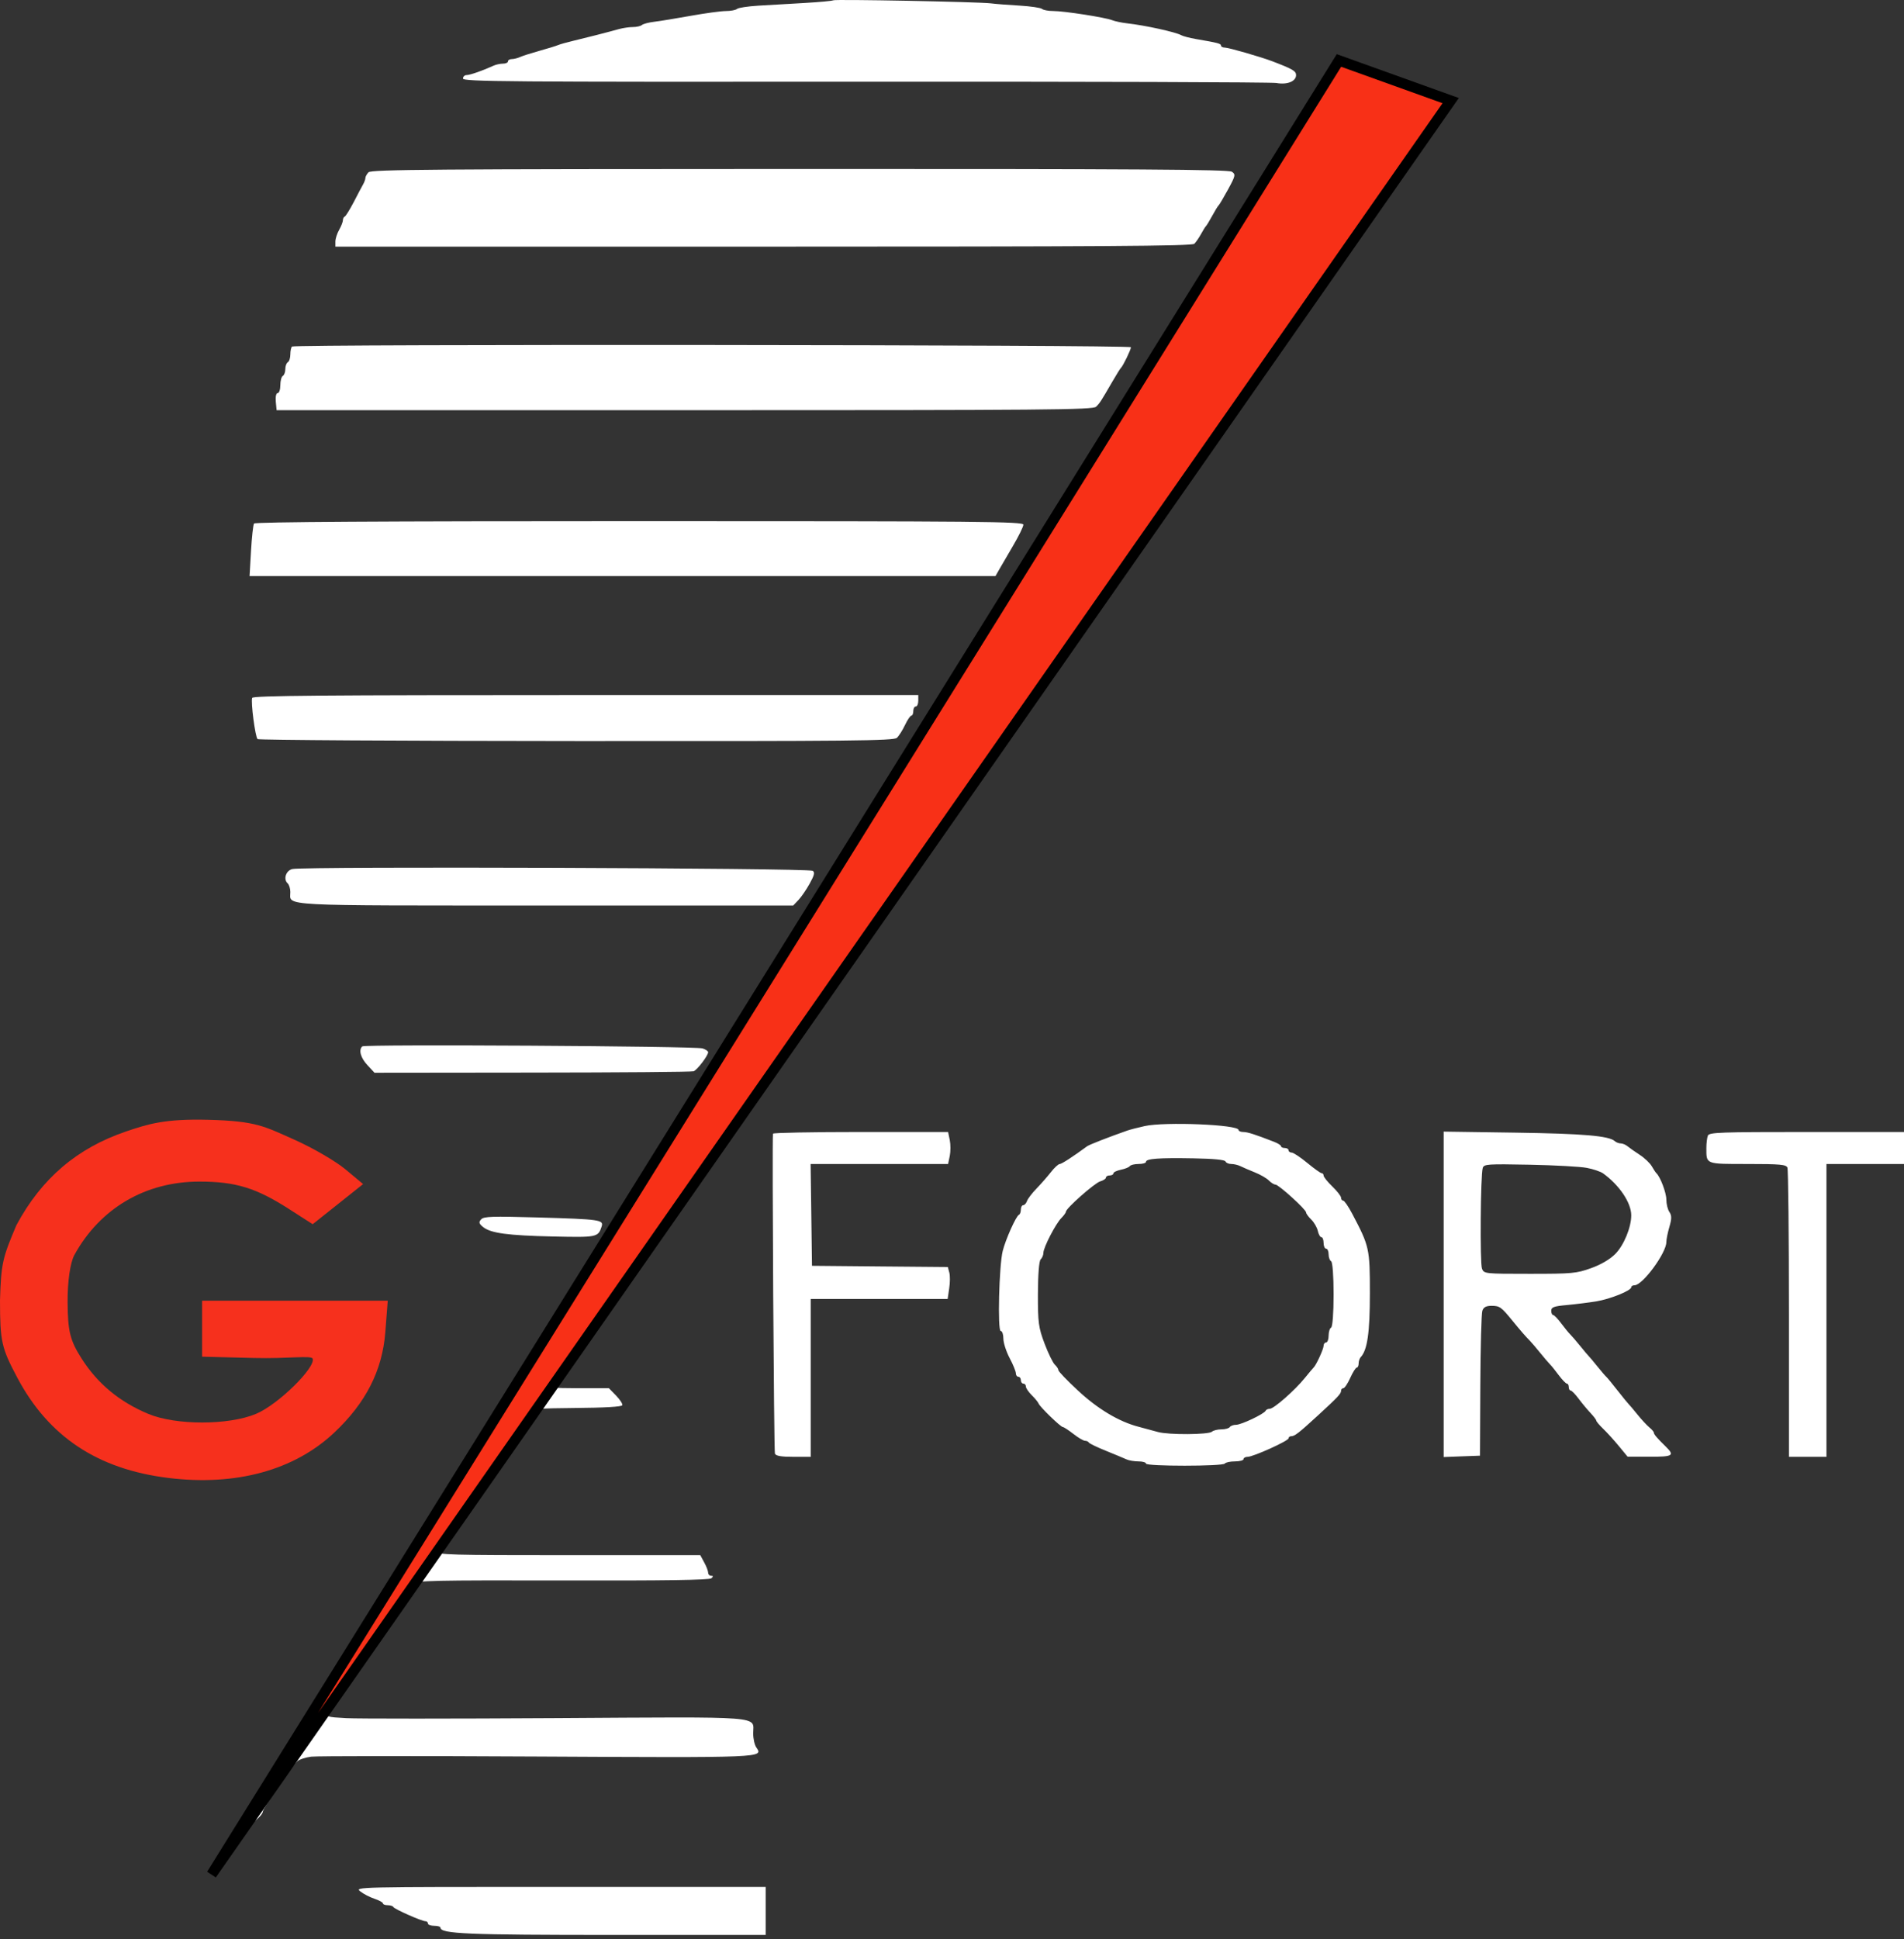
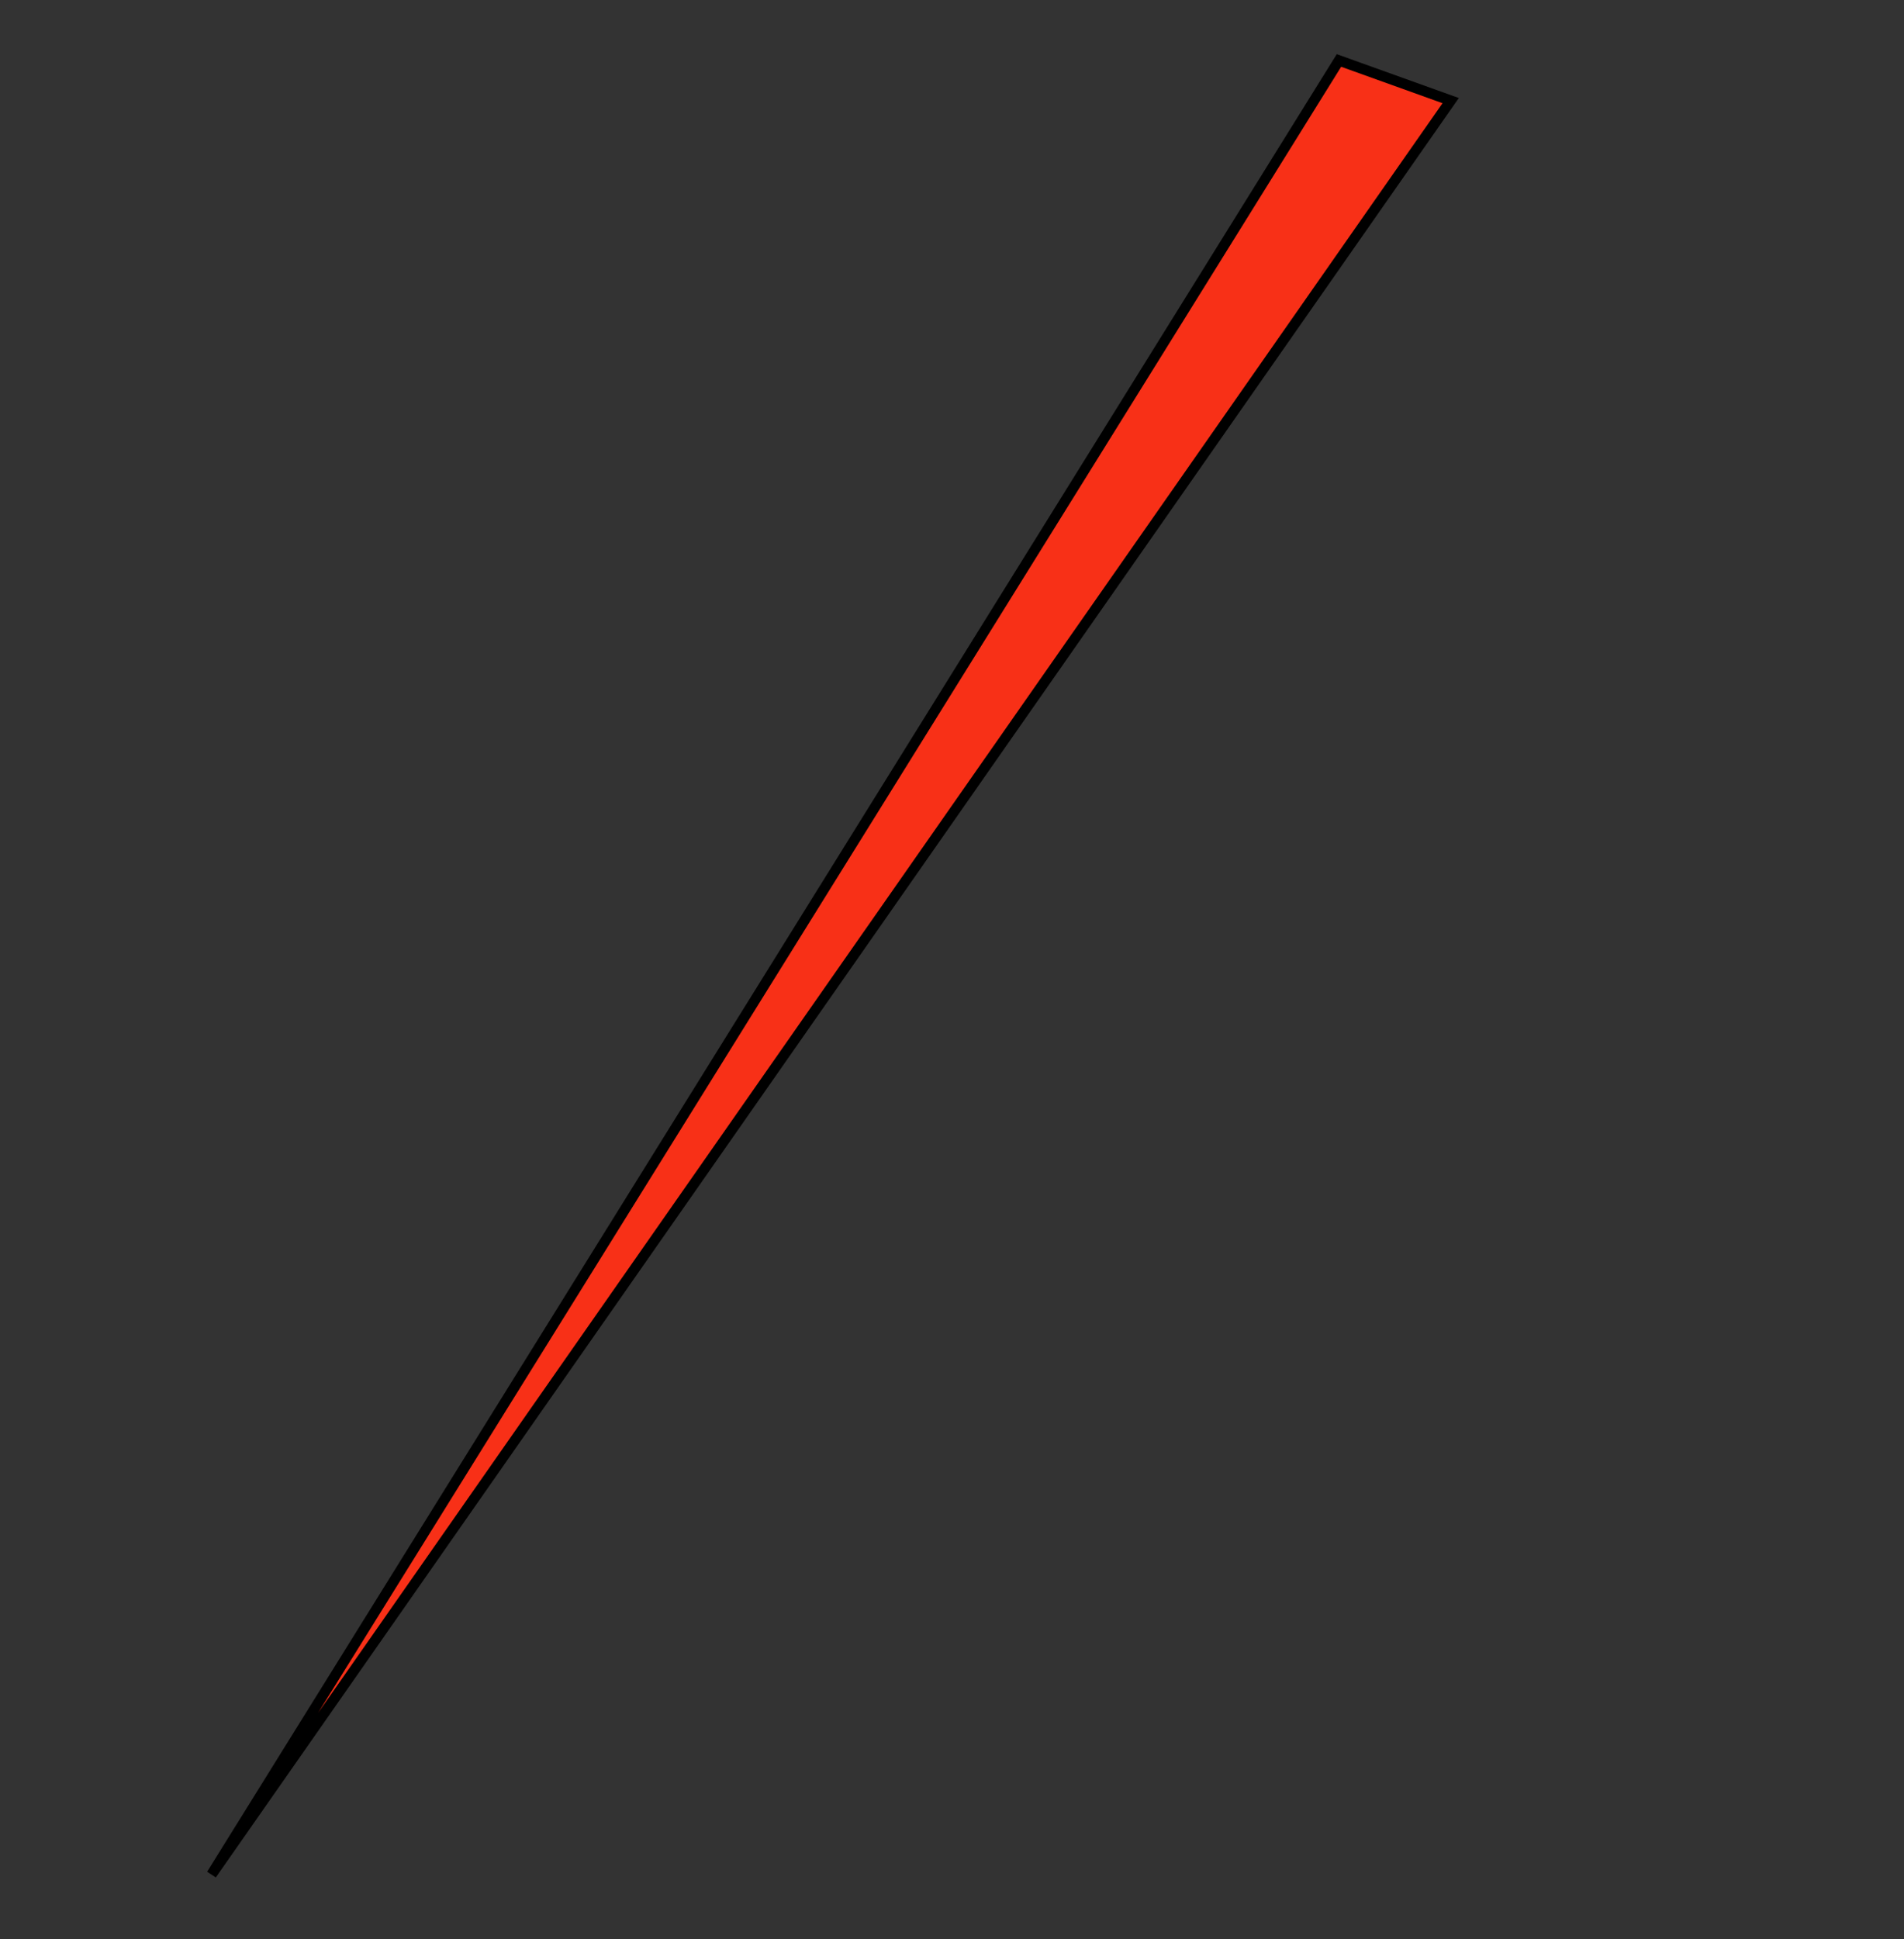
<svg xmlns="http://www.w3.org/2000/svg" width="55" height="56" viewBox="0 0 55 56" fill="none">
  <rect x="0" y="0" width="55" height="56" fill="#333333" stroke="none" />
-   <path fill-rule="evenodd" clip-rule="evenodd" d="M24.068 0.009C24.049 0.026 23.675 0.061 23.238 0.086C22.801 0.112 22.199 0.147 21.901 0.164C21.603 0.182 21.328 0.224 21.291 0.257C21.253 0.291 21.106 0.319 20.965 0.319C20.824 0.32 20.367 0.382 19.95 0.457C19.533 0.532 19.061 0.609 18.902 0.628C18.743 0.647 18.582 0.689 18.544 0.721C18.507 0.754 18.39 0.781 18.284 0.781C18.179 0.781 17.998 0.807 17.883 0.839C17.546 0.933 16.905 1.097 16.553 1.18C16.375 1.222 16.179 1.277 16.12 1.302C16.06 1.328 15.816 1.403 15.578 1.469C15.339 1.536 15.088 1.616 15.019 1.648C14.95 1.68 14.844 1.706 14.784 1.706C14.724 1.706 14.674 1.735 14.674 1.772C14.674 1.808 14.609 1.838 14.529 1.838C14.449 1.838 14.327 1.864 14.258 1.896C13.954 2.036 13.577 2.168 13.479 2.168C13.421 2.168 13.374 2.213 13.374 2.268C13.374 2.357 14.649 2.367 24.991 2.36C31.38 2.355 36.726 2.372 36.871 2.397C37.184 2.453 37.439 2.35 37.439 2.169C37.439 2.051 37.343 1.995 36.752 1.769C36.427 1.645 35.492 1.375 35.385 1.375C35.322 1.375 35.271 1.349 35.271 1.317C35.271 1.259 35.188 1.237 34.546 1.127C34.365 1.096 34.175 1.046 34.121 1.016C33.963 0.926 33.073 0.731 32.561 0.674C32.402 0.656 32.207 0.615 32.127 0.583C31.927 0.503 30.738 0.318 30.425 0.318C30.284 0.318 30.138 0.291 30.1 0.257C30.062 0.224 29.771 0.181 29.453 0.162C29.135 0.144 28.761 0.115 28.622 0.097C28.265 0.053 24.111 -0.027 24.068 0.009ZM38.451 2.547C38.451 2.582 38.37 2.696 38.27 2.802C38.102 2.98 38.079 3.024 38.096 3.135C38.099 3.158 38.074 3.195 38.04 3.218C37.93 3.289 37.728 3.613 37.728 3.718C37.728 3.774 37.703 3.819 37.673 3.819C37.616 3.819 37.573 3.881 37.33 4.318C37.096 4.736 36.543 5.568 36.483 5.592C36.452 5.604 36.427 5.686 36.427 5.774C36.427 5.861 36.402 5.933 36.37 5.933C36.339 5.933 36.217 6.103 36.099 6.31C35.982 6.517 35.86 6.718 35.829 6.756C35.695 6.919 35.271 7.606 35.271 7.659C35.271 7.691 35.245 7.717 35.212 7.717C35.18 7.717 35.109 7.821 35.054 7.948C35 8.075 34.93 8.179 34.899 8.179C34.869 8.179 34.822 8.283 34.796 8.41C34.77 8.538 34.706 8.642 34.654 8.642C34.601 8.642 34.535 8.709 34.507 8.79C34.478 8.872 34.379 9.031 34.285 9.143C34.191 9.256 34.115 9.397 34.115 9.457C34.115 9.517 34.082 9.566 34.042 9.566C34.003 9.566 33.97 9.623 33.97 9.692C33.97 9.76 33.924 9.833 33.868 9.852C33.813 9.872 33.745 9.977 33.719 10.086C33.693 10.195 33.625 10.319 33.568 10.363C33.511 10.406 33.464 10.482 33.464 10.532C33.464 10.582 33.432 10.623 33.392 10.623C33.352 10.623 33.32 10.683 33.32 10.755C33.32 10.828 33.279 10.889 33.229 10.89C33.18 10.892 33.061 11.048 32.965 11.237C32.869 11.426 32.735 11.656 32.667 11.746C32.599 11.837 32.519 11.985 32.489 12.074C32.458 12.163 32.397 12.273 32.353 12.319C32.129 12.55 32.077 12.623 32.008 12.805C31.966 12.913 31.903 13.002 31.867 13.002C31.831 13.002 31.802 13.047 31.802 13.103C31.802 13.159 31.688 13.359 31.549 13.548C31.41 13.737 31.296 13.929 31.296 13.975C31.296 14.021 31.27 14.058 31.237 14.058C31.205 14.058 31.134 14.162 31.079 14.29C31.025 14.417 30.957 14.521 30.929 14.521C30.901 14.521 30.857 14.598 30.831 14.692C30.805 14.786 30.721 14.925 30.643 15.001C30.565 15.078 30.501 15.194 30.501 15.26C30.501 15.326 30.469 15.38 30.429 15.38C30.389 15.38 30.357 15.411 30.357 15.45C30.357 15.489 30.316 15.562 30.266 15.613C30.036 15.848 29.995 15.912 29.995 16.037C29.995 16.112 29.971 16.172 29.941 16.172C29.911 16.172 29.84 16.269 29.784 16.387C29.728 16.505 29.61 16.691 29.523 16.8C29.436 16.909 29.271 17.162 29.156 17.361C29.041 17.561 28.923 17.735 28.893 17.747C28.863 17.759 28.839 17.83 28.839 17.904C28.839 17.979 28.793 18.073 28.736 18.114C28.68 18.154 28.538 18.351 28.421 18.55C28.015 19.243 27.809 19.575 27.746 19.637C27.711 19.672 27.683 19.747 27.683 19.804C27.683 19.861 27.618 19.951 27.538 20.004C27.459 20.056 27.394 20.133 27.394 20.175C27.394 20.217 27.345 20.288 27.286 20.333C27.227 20.378 27.196 20.441 27.218 20.474C27.24 20.506 27.231 20.532 27.199 20.532C27.131 20.533 26.888 20.906 26.888 21.011C26.888 21.051 26.842 21.13 26.787 21.187C26.696 21.281 26.391 21.769 26.112 22.266C26.056 22.366 25.98 22.448 25.943 22.448C25.906 22.448 25.876 22.509 25.876 22.585C25.876 22.66 25.835 22.763 25.786 22.814C25.736 22.864 25.663 22.945 25.623 22.993C25.503 23.139 25.225 23.665 25.225 23.747C25.226 23.789 25.2 23.834 25.169 23.846C25.078 23.881 24.816 24.249 24.756 24.424C24.727 24.512 24.641 24.644 24.566 24.718C24.492 24.791 24.431 24.883 24.431 24.922C24.431 24.96 24.358 25.067 24.268 25.159C24.085 25.347 23.78 25.872 23.78 25.998C23.78 26.044 23.75 26.081 23.712 26.081C23.674 26.081 23.52 26.311 23.369 26.593C23.219 26.874 23.054 27.144 23.004 27.192C22.954 27.24 22.913 27.322 22.913 27.374C22.913 27.426 22.881 27.468 22.841 27.468C22.801 27.468 22.768 27.528 22.768 27.6C22.768 27.673 22.744 27.733 22.714 27.733C22.642 27.733 22.407 28.115 22.407 28.233C22.407 28.285 22.375 28.327 22.335 28.327C22.295 28.327 22.263 28.372 22.263 28.426C22.263 28.48 22.234 28.525 22.198 28.525C22.163 28.525 22.084 28.637 22.024 28.773C21.963 28.909 21.846 29.086 21.763 29.166C21.68 29.247 21.612 29.344 21.612 29.382C21.612 29.421 21.533 29.567 21.436 29.708C21.338 29.849 21.279 29.982 21.303 30.004C21.327 30.026 21.312 30.044 21.269 30.044C21.226 30.044 21.116 30.156 21.026 30.292C20.935 30.428 20.841 30.555 20.816 30.573C20.767 30.609 20.653 30.838 20.643 30.922C20.639 30.951 20.588 31.003 20.528 31.038C20.432 31.094 20.432 31.108 20.528 31.166C20.625 31.224 20.625 31.232 20.528 31.233C20.42 31.233 20.094 31.719 20.094 31.878C20.095 31.923 20.062 31.96 20.022 31.96C19.983 31.96 19.95 32.02 19.95 32.092C19.95 32.165 19.918 32.224 19.878 32.224C19.838 32.224 19.805 32.256 19.805 32.295C19.805 32.334 19.724 32.463 19.625 32.582C19.525 32.701 19.444 32.847 19.444 32.908C19.444 32.968 19.419 33.017 19.389 33.017C19.334 33.017 19.265 33.121 19.05 33.529C18.987 33.647 18.904 33.744 18.865 33.744C18.826 33.744 18.794 33.818 18.794 33.909C18.794 34 18.765 34.074 18.73 34.074C18.695 34.074 18.623 34.17 18.571 34.289C18.518 34.407 18.433 34.543 18.381 34.591C18.33 34.639 18.288 34.72 18.288 34.772C18.288 34.824 18.261 34.867 18.229 34.867C18.197 34.867 18.126 34.969 18.072 35.095C18.018 35.22 17.947 35.308 17.914 35.289C17.881 35.27 17.854 35.294 17.854 35.342C17.854 35.39 17.773 35.51 17.674 35.608C17.574 35.706 17.493 35.819 17.493 35.86C17.493 35.944 16.802 37.159 16.668 37.311C16.62 37.365 16.521 37.536 16.448 37.691C16.374 37.845 16.29 37.971 16.259 37.971C16.228 37.971 16.166 38.074 16.121 38.198C16.076 38.323 16.017 38.434 15.989 38.446C15.962 38.457 15.874 38.586 15.795 38.731C15.716 38.876 15.631 39.01 15.606 39.028C15.581 39.046 15.387 39.344 15.174 39.689C14.961 40.034 14.761 40.326 14.73 40.338C14.7 40.351 14.674 40.397 14.674 40.441C14.674 40.558 14.503 40.877 14.44 40.877C14.41 40.878 14.385 40.937 14.385 41.01C14.385 41.083 14.337 41.142 14.277 41.142C14.217 41.142 14.168 41.189 14.168 41.246C14.168 41.303 14.119 41.395 14.059 41.449C13.999 41.504 13.969 41.576 13.991 41.609C14.013 41.642 13.948 41.751 13.847 41.851C13.746 41.951 13.663 42.07 13.663 42.116C13.663 42.162 13.637 42.199 13.605 42.199C13.574 42.199 13.487 42.333 13.414 42.496C13.34 42.66 13.258 42.794 13.233 42.794C13.207 42.794 13.145 42.898 13.094 43.025C13.044 43.152 12.973 43.256 12.935 43.256C12.898 43.256 12.868 43.314 12.868 43.385C12.868 43.456 12.792 43.588 12.7 43.678C12.608 43.769 12.454 43.986 12.357 44.161C12.201 44.443 11.96 44.812 11.803 45.01C11.656 45.194 11.567 45.38 11.567 45.501C11.567 45.579 11.519 45.634 11.451 45.634C11.377 45.634 11.35 45.67 11.376 45.733C11.402 45.794 11.376 45.832 11.312 45.832C11.249 45.832 11.206 45.894 11.206 45.983C11.206 46.066 11.14 46.184 11.061 46.246C10.982 46.309 10.916 46.401 10.916 46.451C10.916 46.502 10.868 46.579 10.809 46.624C10.75 46.669 10.719 46.732 10.74 46.764C10.762 46.795 10.71 46.889 10.625 46.971C10.54 47.053 10.407 47.232 10.331 47.368C10.254 47.504 10.159 47.616 10.12 47.616C10.081 47.616 10.049 47.675 10.049 47.748C10.049 47.821 10.024 47.88 9.994 47.88C9.964 47.88 9.882 47.992 9.813 48.128C9.688 48.374 9.54 48.61 9.471 48.673C9.451 48.691 9.386 48.795 9.326 48.904C9.267 49.013 9.193 49.132 9.163 49.168C8.874 49.514 8.725 49.793 8.729 49.98C8.733 50.153 8.715 50.183 8.639 50.125C8.567 50.07 8.533 50.084 8.499 50.181C8.475 50.251 8.375 50.393 8.277 50.498C8.086 50.701 8.054 50.787 8.17 50.787C8.21 50.787 8.242 50.819 8.242 50.86C8.242 50.9 8.193 50.916 8.133 50.895C8.048 50.865 8.034 50.891 8.068 51.015C8.1 51.133 8.072 51.197 7.96 51.261C7.877 51.308 7.809 51.407 7.809 51.481C7.809 51.555 7.758 51.682 7.696 51.763C7.634 51.844 7.607 51.944 7.635 51.986C7.668 52.035 7.655 52.044 7.598 52.012C7.542 51.98 7.496 52.013 7.47 52.101C7.449 52.177 7.402 52.24 7.367 52.24C7.332 52.24 7.303 52.282 7.303 52.334C7.303 52.386 7.254 52.473 7.194 52.528C7.127 52.589 7.113 52.644 7.157 52.669C7.238 52.714 7.592 52.419 7.592 52.307C7.592 52.224 8.435 50.998 8.588 50.858C8.645 50.806 8.826 50.746 8.991 50.725C9.156 50.705 12.087 50.702 15.505 50.721C22.119 50.756 22.052 50.758 21.846 50.456C21.797 50.385 21.757 50.205 21.757 50.056C21.757 49.541 22.186 49.575 16.06 49.612C13.052 49.63 10.327 49.631 10.003 49.613C9.439 49.583 9.416 49.575 9.425 49.424C9.431 49.338 9.47 49.267 9.512 49.267C9.554 49.267 9.633 49.163 9.688 49.036C9.742 48.909 9.814 48.805 9.846 48.805C9.878 48.805 9.905 48.776 9.905 48.74C9.905 48.704 10.011 48.519 10.142 48.327C10.272 48.136 10.426 47.89 10.483 47.781C10.541 47.672 10.656 47.494 10.738 47.385C10.82 47.276 10.935 47.097 10.992 46.988C11.05 46.879 11.154 46.733 11.224 46.662C11.293 46.592 11.351 46.502 11.351 46.464C11.352 46.425 11.451 46.292 11.571 46.167C11.691 46.043 11.772 45.9 11.751 45.85C11.73 45.8 11.742 45.775 11.776 45.795C11.811 45.815 11.881 45.785 11.931 45.73C12.012 45.641 12.533 45.629 16.247 45.637C19.216 45.644 20.495 45.625 20.55 45.574C20.607 45.522 20.605 45.502 20.543 45.502C20.495 45.502 20.456 45.462 20.456 45.413C20.456 45.364 20.405 45.23 20.342 45.116L20.229 44.907H16.437C13.004 44.907 12.642 44.897 12.601 44.8C12.576 44.741 12.611 44.615 12.679 44.519C12.746 44.424 12.857 44.242 12.925 44.115C12.993 43.988 13.073 43.854 13.104 43.818C13.181 43.727 13.819 42.738 13.946 42.513C14.002 42.413 14.075 42.331 14.108 42.331C14.142 42.331 14.168 42.272 14.168 42.199C14.168 42.126 14.201 42.067 14.241 42.067C14.28 42.067 14.313 42.026 14.313 41.976C14.313 41.926 14.359 41.85 14.415 41.808C14.47 41.766 14.602 41.569 14.708 41.372C14.814 41.174 14.931 40.995 14.969 40.974C15.007 40.952 15.019 40.907 14.996 40.873C14.974 40.84 15.003 40.812 15.062 40.812C15.12 40.812 15.18 40.779 15.195 40.739C15.213 40.69 15.667 40.663 16.586 40.657C17.466 40.65 17.959 40.622 17.976 40.577C17.99 40.539 17.908 40.413 17.795 40.297L17.588 40.085H16.637C16.045 40.085 15.686 40.06 15.686 40.018C15.686 39.925 16.323 38.826 16.471 38.665C16.537 38.592 16.654 38.429 16.73 38.302C16.805 38.175 16.886 38.056 16.909 38.037C16.989 37.974 17.131 37.708 17.131 37.623C17.131 37.577 17.197 37.495 17.276 37.443C17.356 37.391 17.421 37.323 17.421 37.294C17.421 37.228 17.718 36.834 17.816 36.769C17.855 36.744 17.864 36.703 17.837 36.679C17.811 36.654 17.828 36.594 17.876 36.546C18.091 36.325 18.143 36.254 18.143 36.184C18.143 36.118 18.249 35.979 18.582 35.609C18.623 35.563 18.638 35.498 18.615 35.464C18.592 35.431 18.616 35.379 18.667 35.35C18.746 35.304 18.952 34.975 18.969 34.867C18.972 34.849 19.048 34.74 19.137 34.625C19.226 34.511 19.3 34.377 19.3 34.327C19.3 34.278 19.365 34.201 19.444 34.155C19.524 34.11 19.589 34.044 19.589 34.009C19.589 33.973 19.703 33.782 19.842 33.583C19.981 33.384 20.095 33.175 20.095 33.119C20.095 33.063 20.125 33.017 20.162 33.017C20.199 33.017 20.248 32.963 20.271 32.897C20.294 32.83 20.38 32.711 20.461 32.63C20.543 32.55 20.614 32.428 20.62 32.359C20.626 32.29 20.656 32.248 20.688 32.266C20.719 32.284 20.745 32.265 20.745 32.224C20.745 32.183 20.826 32.052 20.926 31.933C21.025 31.814 21.106 31.67 21.106 31.614C21.106 31.558 21.154 31.495 21.213 31.474C21.274 31.453 21.302 31.393 21.278 31.335C21.255 31.279 21.273 31.233 21.319 31.233C21.366 31.233 21.466 31.104 21.543 30.945C21.62 30.786 21.732 30.619 21.792 30.573C21.852 30.528 21.901 30.463 21.901 30.428C21.901 30.394 21.974 30.271 22.064 30.156C22.153 30.04 22.236 29.905 22.247 29.856C22.259 29.806 22.313 29.725 22.368 29.674C22.423 29.624 22.57 29.42 22.695 29.22C22.82 29.021 22.952 28.841 22.99 28.82C23.027 28.799 23.058 28.727 23.058 28.661C23.058 28.595 23.109 28.502 23.172 28.454C23.235 28.407 23.355 28.232 23.439 28.066C23.523 27.901 23.612 27.75 23.637 27.732C23.662 27.714 23.744 27.603 23.819 27.485C23.895 27.367 23.981 27.27 24.013 27.27C24.044 27.27 24.069 27.21 24.069 27.138C24.069 27.065 24.094 27.006 24.124 27.006C24.181 27.006 24.215 26.955 24.467 26.505C24.546 26.363 24.653 26.206 24.703 26.157C24.754 26.108 24.848 25.975 24.913 25.86C24.977 25.745 25.107 25.56 25.2 25.447C25.294 25.335 25.37 25.194 25.37 25.133C25.37 25.073 25.395 25.024 25.424 25.024C25.454 25.024 25.573 24.868 25.69 24.677C25.806 24.486 25.919 24.316 25.943 24.297C25.985 24.264 26.198 23.919 26.339 23.654C26.383 23.572 26.442 23.506 26.472 23.505C26.502 23.505 26.526 23.445 26.526 23.373C26.526 23.3 26.559 23.24 26.599 23.24C26.639 23.24 26.671 23.209 26.671 23.17C26.671 23.131 26.752 23.002 26.852 22.883C26.951 22.764 27.032 22.617 27.032 22.557C27.032 22.497 27.065 22.448 27.105 22.448C27.144 22.448 27.177 22.415 27.177 22.375C27.177 22.334 27.258 22.213 27.358 22.105C27.457 21.997 27.538 21.867 27.538 21.815C27.538 21.763 27.567 21.721 27.602 21.721C27.637 21.721 27.685 21.669 27.708 21.605C27.732 21.542 27.899 21.282 28.08 21.027C28.261 20.773 28.465 20.461 28.534 20.334C28.602 20.207 28.675 20.088 28.696 20.07C28.802 19.977 28.984 19.666 28.984 19.577C28.984 19.521 29.024 19.474 29.074 19.473C29.124 19.472 29.245 19.309 29.344 19.11C29.443 18.911 29.549 18.748 29.579 18.748C29.609 18.748 29.634 18.704 29.634 18.649C29.634 18.595 29.666 18.55 29.705 18.55C29.744 18.55 29.796 18.476 29.821 18.385C29.846 18.294 29.895 18.22 29.931 18.22C29.966 18.22 29.995 18.161 29.995 18.088C29.995 18.015 30.028 17.956 30.068 17.956C30.107 17.956 30.14 17.925 30.14 17.887C30.14 17.821 30.382 17.481 30.544 17.32C30.587 17.276 30.715 17.067 30.829 16.855C30.942 16.643 31.094 16.412 31.166 16.341C31.238 16.271 31.296 16.16 31.296 16.094C31.296 16.028 31.325 15.974 31.36 15.974C31.395 15.974 31.514 15.811 31.625 15.611C31.735 15.411 31.853 15.248 31.886 15.248C31.919 15.248 31.947 15.207 31.947 15.156C31.947 15.106 31.995 15.029 32.054 14.984C32.113 14.939 32.144 14.876 32.122 14.844C32.1 14.811 32.109 14.785 32.141 14.785C32.212 14.784 32.453 14.409 32.453 14.3C32.453 14.257 32.514 14.187 32.59 14.144C32.665 14.101 32.818 13.893 32.929 13.682C33.04 13.471 33.206 13.207 33.298 13.094C33.389 12.982 33.464 12.868 33.464 12.842C33.464 12.816 33.557 12.67 33.671 12.518C33.785 12.366 33.901 12.175 33.929 12.093C33.957 12.011 34.01 11.945 34.047 11.945C34.084 11.945 34.115 11.9 34.115 11.845C34.115 11.791 34.147 11.746 34.187 11.746C34.227 11.746 34.259 11.687 34.259 11.614C34.259 11.542 34.284 11.482 34.314 11.482C34.345 11.482 34.401 11.426 34.441 11.356C34.48 11.287 34.573 11.124 34.647 10.993C34.721 10.863 34.81 10.755 34.846 10.755C34.881 10.755 34.91 10.721 34.91 10.679C34.91 10.637 34.985 10.511 35.076 10.398C35.168 10.286 35.297 10.088 35.362 9.959C35.428 9.83 35.548 9.67 35.629 9.602C35.71 9.535 35.778 9.433 35.778 9.375C35.779 9.317 35.844 9.195 35.921 9.104C35.999 9.013 36.063 8.902 36.064 8.856C36.065 8.811 36.093 8.774 36.126 8.774C36.159 8.774 36.291 8.588 36.418 8.361C36.546 8.134 36.797 7.74 36.974 7.486C37.152 7.231 37.319 6.979 37.345 6.924C37.371 6.87 37.468 6.733 37.56 6.621C37.653 6.508 37.728 6.378 37.728 6.331C37.728 6.284 37.793 6.195 37.872 6.132C37.951 6.069 38.069 5.902 38.133 5.761C38.197 5.62 38.271 5.489 38.296 5.471C38.35 5.432 38.422 5.326 38.786 4.744C38.934 4.508 39.156 4.181 39.28 4.018C39.608 3.583 39.824 3.23 39.824 3.126C39.824 3.076 39.71 2.998 39.571 2.952C39.432 2.906 39.318 2.844 39.318 2.815C39.318 2.786 39.253 2.763 39.173 2.763C39.094 2.763 39.029 2.736 39.029 2.704C39.029 2.672 38.956 2.631 38.866 2.614C38.777 2.596 38.647 2.559 38.577 2.533C38.508 2.506 38.451 2.512 38.451 2.547ZM10.645 4.975C10.596 5.027 10.555 5.1 10.555 5.139C10.555 5.177 10.525 5.26 10.489 5.323C10.453 5.386 10.331 5.616 10.219 5.834C10.105 6.052 9.989 6.24 9.959 6.253C9.929 6.265 9.905 6.313 9.905 6.361C9.905 6.408 9.856 6.532 9.797 6.636C9.737 6.74 9.689 6.892 9.688 6.974L9.688 7.122H22.051C31.848 7.122 34.432 7.105 34.499 7.04C34.546 6.994 34.633 6.868 34.693 6.759C34.752 6.65 34.817 6.546 34.837 6.528C34.857 6.51 34.938 6.376 35.017 6.231C35.096 6.085 35.179 5.951 35.2 5.933C35.222 5.915 35.345 5.707 35.474 5.471C35.69 5.074 35.698 5.035 35.584 4.959C35.486 4.894 32.877 4.877 23.098 4.879C12.513 4.881 10.723 4.895 10.645 4.975ZM8.435 10.007C8.409 10.031 8.387 10.133 8.387 10.234C8.387 10.335 8.355 10.436 8.315 10.458C8.275 10.481 8.242 10.57 8.242 10.656C8.242 10.743 8.21 10.832 8.17 10.855C8.13 10.877 8.098 10.998 8.098 11.123C8.098 11.248 8.063 11.35 8.021 11.35C7.977 11.35 7.954 11.454 7.967 11.598L7.99 11.845H19.774C30.289 11.845 31.571 11.835 31.663 11.744C31.772 11.636 31.798 11.596 32.132 11.02C32.248 10.82 32.359 10.642 32.38 10.623C32.439 10.57 32.669 10.096 32.669 10.027C32.669 9.954 8.515 9.934 8.435 10.007ZM7.338 15.117C7.313 15.154 7.274 15.51 7.251 15.909L7.209 16.635H17.983H28.756L28.859 16.453C28.916 16.353 29.097 16.042 29.262 15.762C29.427 15.481 29.562 15.207 29.562 15.151C29.562 15.06 28.395 15.049 18.473 15.049C11.023 15.049 7.369 15.071 7.338 15.117ZM7.285 20.152C7.24 20.263 7.372 21.278 7.44 21.342C7.469 21.37 11.612 21.395 16.647 21.398C24.626 21.403 25.814 21.391 25.907 21.306C25.965 21.253 26.072 21.086 26.142 20.936C26.213 20.787 26.296 20.664 26.327 20.664C26.357 20.664 26.382 20.605 26.382 20.532C26.382 20.459 26.414 20.4 26.454 20.4C26.494 20.4 26.526 20.326 26.526 20.235V20.07H16.922C9.305 20.07 7.312 20.087 7.285 20.152ZM8.449 25.093C8.262 25.132 8.176 25.386 8.309 25.507C8.352 25.547 8.387 25.66 8.387 25.759C8.387 26.172 7.912 26.147 15.764 26.147H22.914L23.063 25.99C23.146 25.904 23.292 25.69 23.389 25.515C23.524 25.271 23.544 25.185 23.474 25.145C23.334 25.064 8.826 25.014 8.449 25.093ZM10.465 30.215C10.354 30.317 10.417 30.547 10.615 30.758L10.819 30.977L15.381 30.972C17.889 30.97 19.984 30.953 20.036 30.934C20.138 30.898 20.456 30.481 20.456 30.383C20.456 30.351 20.383 30.301 20.293 30.273C20.08 30.207 10.535 30.15 10.465 30.215ZM33.067 32.516C32.868 32.56 32.64 32.619 32.561 32.647C32.041 32.829 31.466 33.053 31.405 33.098C30.987 33.404 30.669 33.611 30.61 33.613C30.57 33.614 30.456 33.719 30.357 33.847C30.257 33.974 30.071 34.187 29.942 34.32C29.813 34.452 29.689 34.615 29.666 34.681C29.643 34.747 29.594 34.801 29.557 34.801C29.52 34.801 29.489 34.858 29.489 34.927C29.489 34.997 29.465 35.064 29.435 35.076C29.353 35.109 29.049 35.786 28.965 36.122C28.859 36.548 28.812 38.434 28.908 38.434C28.95 38.434 28.984 38.532 28.984 38.653C28.984 38.773 29.065 39.026 29.164 39.214C29.264 39.402 29.345 39.601 29.345 39.656C29.345 39.71 29.377 39.755 29.417 39.755C29.457 39.755 29.489 39.8 29.489 39.854C29.489 39.908 29.522 39.953 29.562 39.953C29.602 39.953 29.634 39.99 29.634 40.036C29.634 40.082 29.71 40.195 29.804 40.287C29.897 40.379 29.986 40.488 30.002 40.529C30.041 40.628 30.64 41.208 30.704 41.208C30.732 41.208 30.868 41.298 31.007 41.406C31.146 41.515 31.298 41.604 31.344 41.604C31.391 41.605 31.439 41.627 31.453 41.654C31.466 41.681 31.688 41.789 31.947 41.893C32.205 41.998 32.473 42.109 32.542 42.141C32.611 42.173 32.765 42.199 32.885 42.199C33.005 42.199 33.103 42.227 33.103 42.262C33.103 42.344 35.326 42.344 35.382 42.261C35.405 42.227 35.536 42.199 35.673 42.199C35.809 42.199 35.921 42.169 35.921 42.133C35.921 42.097 35.974 42.067 36.039 42.067C36.202 42.067 37.222 41.606 37.222 41.532C37.222 41.499 37.256 41.472 37.297 41.472C37.399 41.472 37.514 41.383 38.078 40.865C38.656 40.334 38.74 40.244 38.74 40.154C38.74 40.116 38.769 40.085 38.805 40.085C38.841 40.085 38.93 39.952 39.004 39.788C39.077 39.625 39.162 39.491 39.191 39.491C39.221 39.491 39.246 39.437 39.246 39.372C39.246 39.306 39.273 39.225 39.305 39.19C39.498 38.987 39.571 38.483 39.571 37.344C39.571 36.052 39.557 35.989 39.061 35.048C38.951 34.839 38.834 34.669 38.8 34.669C38.767 34.669 38.739 34.631 38.739 34.586C38.739 34.541 38.625 34.394 38.486 34.26C38.347 34.126 38.234 33.985 38.234 33.946C38.234 33.907 38.208 33.876 38.177 33.876C38.145 33.876 37.958 33.742 37.761 33.579C37.564 33.416 37.362 33.282 37.312 33.282C37.263 33.281 37.222 33.252 37.222 33.215C37.222 33.179 37.173 33.149 37.114 33.149C37.054 33.149 37.005 33.127 37.005 33.099C37.005 33.072 36.916 33.014 36.807 32.972C36.247 32.754 36.036 32.687 35.913 32.687C35.838 32.687 35.777 32.66 35.777 32.628C35.777 32.474 33.647 32.387 33.067 32.516ZM22.328 32.736C22.301 32.952 22.355 41.907 22.385 41.976C22.412 42.041 22.566 42.067 22.921 42.067H23.419V39.788V37.509H25.396H27.374L27.419 37.205C27.445 37.038 27.446 36.831 27.422 36.744L27.379 36.586L25.417 36.569L23.455 36.551L23.436 35.081L23.416 33.611H25.402H27.387L27.435 33.38C27.461 33.253 27.461 33.045 27.435 32.918L27.387 32.687H24.861C23.472 32.687 22.332 32.709 22.328 32.736ZM41.703 37.375V42.073L42.227 42.053L42.751 42.034L42.761 40.012C42.766 38.9 42.793 37.927 42.82 37.849C42.856 37.745 42.928 37.707 43.086 37.707C43.321 37.707 43.364 37.738 43.689 38.136C43.918 38.417 44.076 38.599 44.199 38.722C44.24 38.763 44.37 38.916 44.488 39.061C44.606 39.207 44.734 39.357 44.774 39.396C44.814 39.435 44.928 39.576 45.027 39.71C45.127 39.843 45.232 39.952 45.262 39.953C45.292 39.953 45.316 39.998 45.316 40.052C45.316 40.107 45.341 40.151 45.37 40.152C45.4 40.152 45.501 40.255 45.595 40.381C45.689 40.507 45.843 40.693 45.938 40.794C46.033 40.894 46.111 40.997 46.111 41.021C46.111 41.046 46.201 41.152 46.31 41.257C46.419 41.362 46.623 41.586 46.762 41.755L47.015 42.062L47.647 42.064C48.328 42.067 48.384 42.032 48.117 41.77C47.867 41.526 47.773 41.416 47.773 41.367C47.773 41.343 47.715 41.275 47.643 41.216C47.572 41.157 47.417 40.99 47.3 40.845C47.183 40.7 47.07 40.566 47.049 40.548C47.027 40.529 46.882 40.351 46.725 40.151C46.569 39.951 46.422 39.773 46.399 39.755C46.376 39.737 46.261 39.603 46.144 39.458C46.027 39.312 45.915 39.179 45.894 39.16C45.874 39.142 45.761 39.008 45.644 38.863C45.526 38.718 45.396 38.567 45.355 38.528C45.314 38.489 45.199 38.348 45.099 38.215C45 38.081 44.894 37.972 44.865 37.972C44.835 37.971 44.81 37.916 44.81 37.848C44.81 37.746 44.886 37.718 45.262 37.684C45.511 37.661 45.893 37.613 46.111 37.578C46.521 37.51 47.123 37.267 47.123 37.168C47.123 37.138 47.165 37.113 47.217 37.113C47.449 37.113 48.135 36.181 48.135 35.866C48.135 35.79 48.174 35.592 48.223 35.427C48.292 35.19 48.292 35.098 48.223 34.997C48.174 34.926 48.135 34.765 48.135 34.639C48.135 34.442 47.96 33.98 47.846 33.876C47.826 33.858 47.767 33.768 47.715 33.678C47.663 33.587 47.507 33.438 47.367 33.347C47.228 33.257 47.07 33.145 47.015 33.1C46.961 33.054 46.872 33.017 46.817 33.017C46.763 33.017 46.686 32.987 46.647 32.952C46.478 32.798 45.741 32.735 43.781 32.706L41.703 32.676V37.375ZM49.335 32.791C49.311 32.849 49.291 33.01 49.291 33.149C49.291 33.625 49.257 33.611 50.483 33.611C51.424 33.611 51.595 33.627 51.632 33.716C51.656 33.773 51.676 35.676 51.676 37.944V42.067H52.218H52.76V37.839V33.611H53.88H55V33.149V32.687H52.19C49.693 32.687 49.374 32.698 49.335 32.791ZM35.401 33.538C35.415 33.578 35.49 33.611 35.567 33.611C35.644 33.611 35.763 33.64 35.832 33.674C35.901 33.709 36.088 33.789 36.247 33.853C36.406 33.916 36.588 34.022 36.653 34.087C36.717 34.153 36.803 34.206 36.843 34.206C36.936 34.206 37.728 34.925 37.728 35.009C37.728 35.043 37.795 35.136 37.878 35.216C37.96 35.296 38.045 35.444 38.067 35.544C38.089 35.644 38.136 35.725 38.171 35.725C38.206 35.725 38.234 35.8 38.234 35.891C38.234 35.981 38.267 36.056 38.306 36.056C38.346 36.056 38.379 36.128 38.379 36.217C38.379 36.306 38.411 36.397 38.451 36.419C38.493 36.443 38.523 36.837 38.523 37.377C38.523 37.917 38.493 38.311 38.451 38.335C38.411 38.357 38.379 38.463 38.379 38.57C38.379 38.677 38.346 38.764 38.306 38.764C38.267 38.764 38.234 38.808 38.234 38.861C38.234 38.955 38.018 39.424 37.944 39.491C37.924 39.509 37.812 39.643 37.694 39.788C37.406 40.145 36.797 40.68 36.679 40.68C36.627 40.68 36.573 40.705 36.56 40.736C36.521 40.826 35.857 41.142 35.706 41.142C35.63 41.142 35.548 41.172 35.524 41.208C35.499 41.245 35.39 41.274 35.281 41.274C35.172 41.274 35.05 41.304 35.01 41.341C34.913 41.429 33.755 41.436 33.449 41.35C33.318 41.313 33.065 41.245 32.886 41.198C32.318 41.049 31.711 40.686 31.134 40.149C30.826 39.863 30.573 39.6 30.573 39.565C30.573 39.529 30.527 39.458 30.471 39.406C30.415 39.355 30.281 39.081 30.174 38.798C29.999 38.334 29.98 38.194 29.982 37.36C29.984 36.792 30.015 36.408 30.062 36.364C30.105 36.325 30.14 36.241 30.14 36.176C30.14 36.023 30.497 35.331 30.662 35.168C30.732 35.097 30.79 35.017 30.79 34.989C30.79 34.893 31.622 34.158 31.784 34.112C31.873 34.086 31.947 34.037 31.947 34.003C31.947 33.97 31.995 33.942 32.055 33.942C32.115 33.942 32.163 33.914 32.163 33.881C32.163 33.848 32.261 33.801 32.379 33.777C32.498 33.753 32.614 33.706 32.637 33.672C32.659 33.639 32.773 33.611 32.89 33.611C33.007 33.611 33.103 33.584 33.103 33.55C33.103 33.457 33.473 33.43 34.473 33.448C35.058 33.458 35.383 33.49 35.401 33.538ZM45.836 33.723C46.023 33.758 46.234 33.83 46.306 33.881C46.775 34.218 47.118 34.726 47.121 35.088C47.124 35.437 46.907 35.963 46.657 36.212C46.503 36.366 46.242 36.519 45.958 36.62C45.536 36.771 45.416 36.782 44.187 36.782C42.886 36.782 42.868 36.78 42.81 36.634C42.747 36.476 42.767 33.925 42.832 33.724C42.868 33.615 42.97 33.608 44.184 33.632C44.906 33.646 45.65 33.687 45.836 33.723ZM13.898 35.21C13.824 35.291 13.834 35.331 13.952 35.429C14.171 35.609 14.661 35.676 15.982 35.705C17.248 35.733 17.275 35.727 17.378 35.42C17.444 35.222 17.341 35.207 15.541 35.155C14.208 35.117 13.975 35.125 13.898 35.21ZM10.409 54.617C10.5 54.689 10.684 54.784 10.818 54.828C10.951 54.873 11.061 54.932 11.061 54.962C11.061 54.99 11.123 55.014 11.2 55.014C11.276 55.014 11.349 55.038 11.362 55.066C11.389 55.126 12.184 55.477 12.291 55.477C12.33 55.477 12.362 55.506 12.362 55.543C12.362 55.579 12.443 55.609 12.543 55.609C12.642 55.609 12.723 55.632 12.723 55.661C12.723 55.841 13.485 55.873 17.747 55.873H22.118V55.179V54.486H16.181C10.253 54.486 10.244 54.486 10.409 54.617Z" fill="white" />
  <path d="M41.905 2.905L38.678 1.746L6.111 54.127L41.905 2.905Z" fill="#F83017" stroke="black" stroke-width="0.3" />
-   <path fill-rule="evenodd" clip-rule="evenodd" d="M3.641 32.672C2.226 33.152 1.198 34.029 0.475 35.376C0.075 36.318 0.031 36.481 0 37.555C0.002 38.74 0.043 38.921 0.499 39.78C1.404 41.486 2.82 42.426 4.866 42.677C6.815 42.916 8.5 42.456 9.655 41.368C10.568 40.509 11.043 39.576 11.13 38.473L11.201 37.558H8.52H5.838V38.366V39.175L7.342 39.213C8.315 39.238 8.995 39.131 9.032 39.232C9.123 39.484 8.037 40.56 7.392 40.828C6.6 41.158 5.075 41.158 4.286 40.828C3.453 40.48 2.823 39.959 2.359 39.232C2.025 38.711 1.958 38.443 1.953 37.607C1.948 37.012 2.028 36.456 2.15 36.235C2.893 34.887 4.203 34.119 5.762 34.119C6.807 34.119 7.401 34.302 8.359 34.918L9.032 35.35L9.76 34.771L10.489 34.191L9.975 33.763C9.692 33.528 9.029 33.143 8.5 32.908C7.639 32.526 7.408 32.37 6.016 32.335C4.759 32.303 4.283 32.455 3.641 32.672Z" fill="#F6301D" />
</svg>